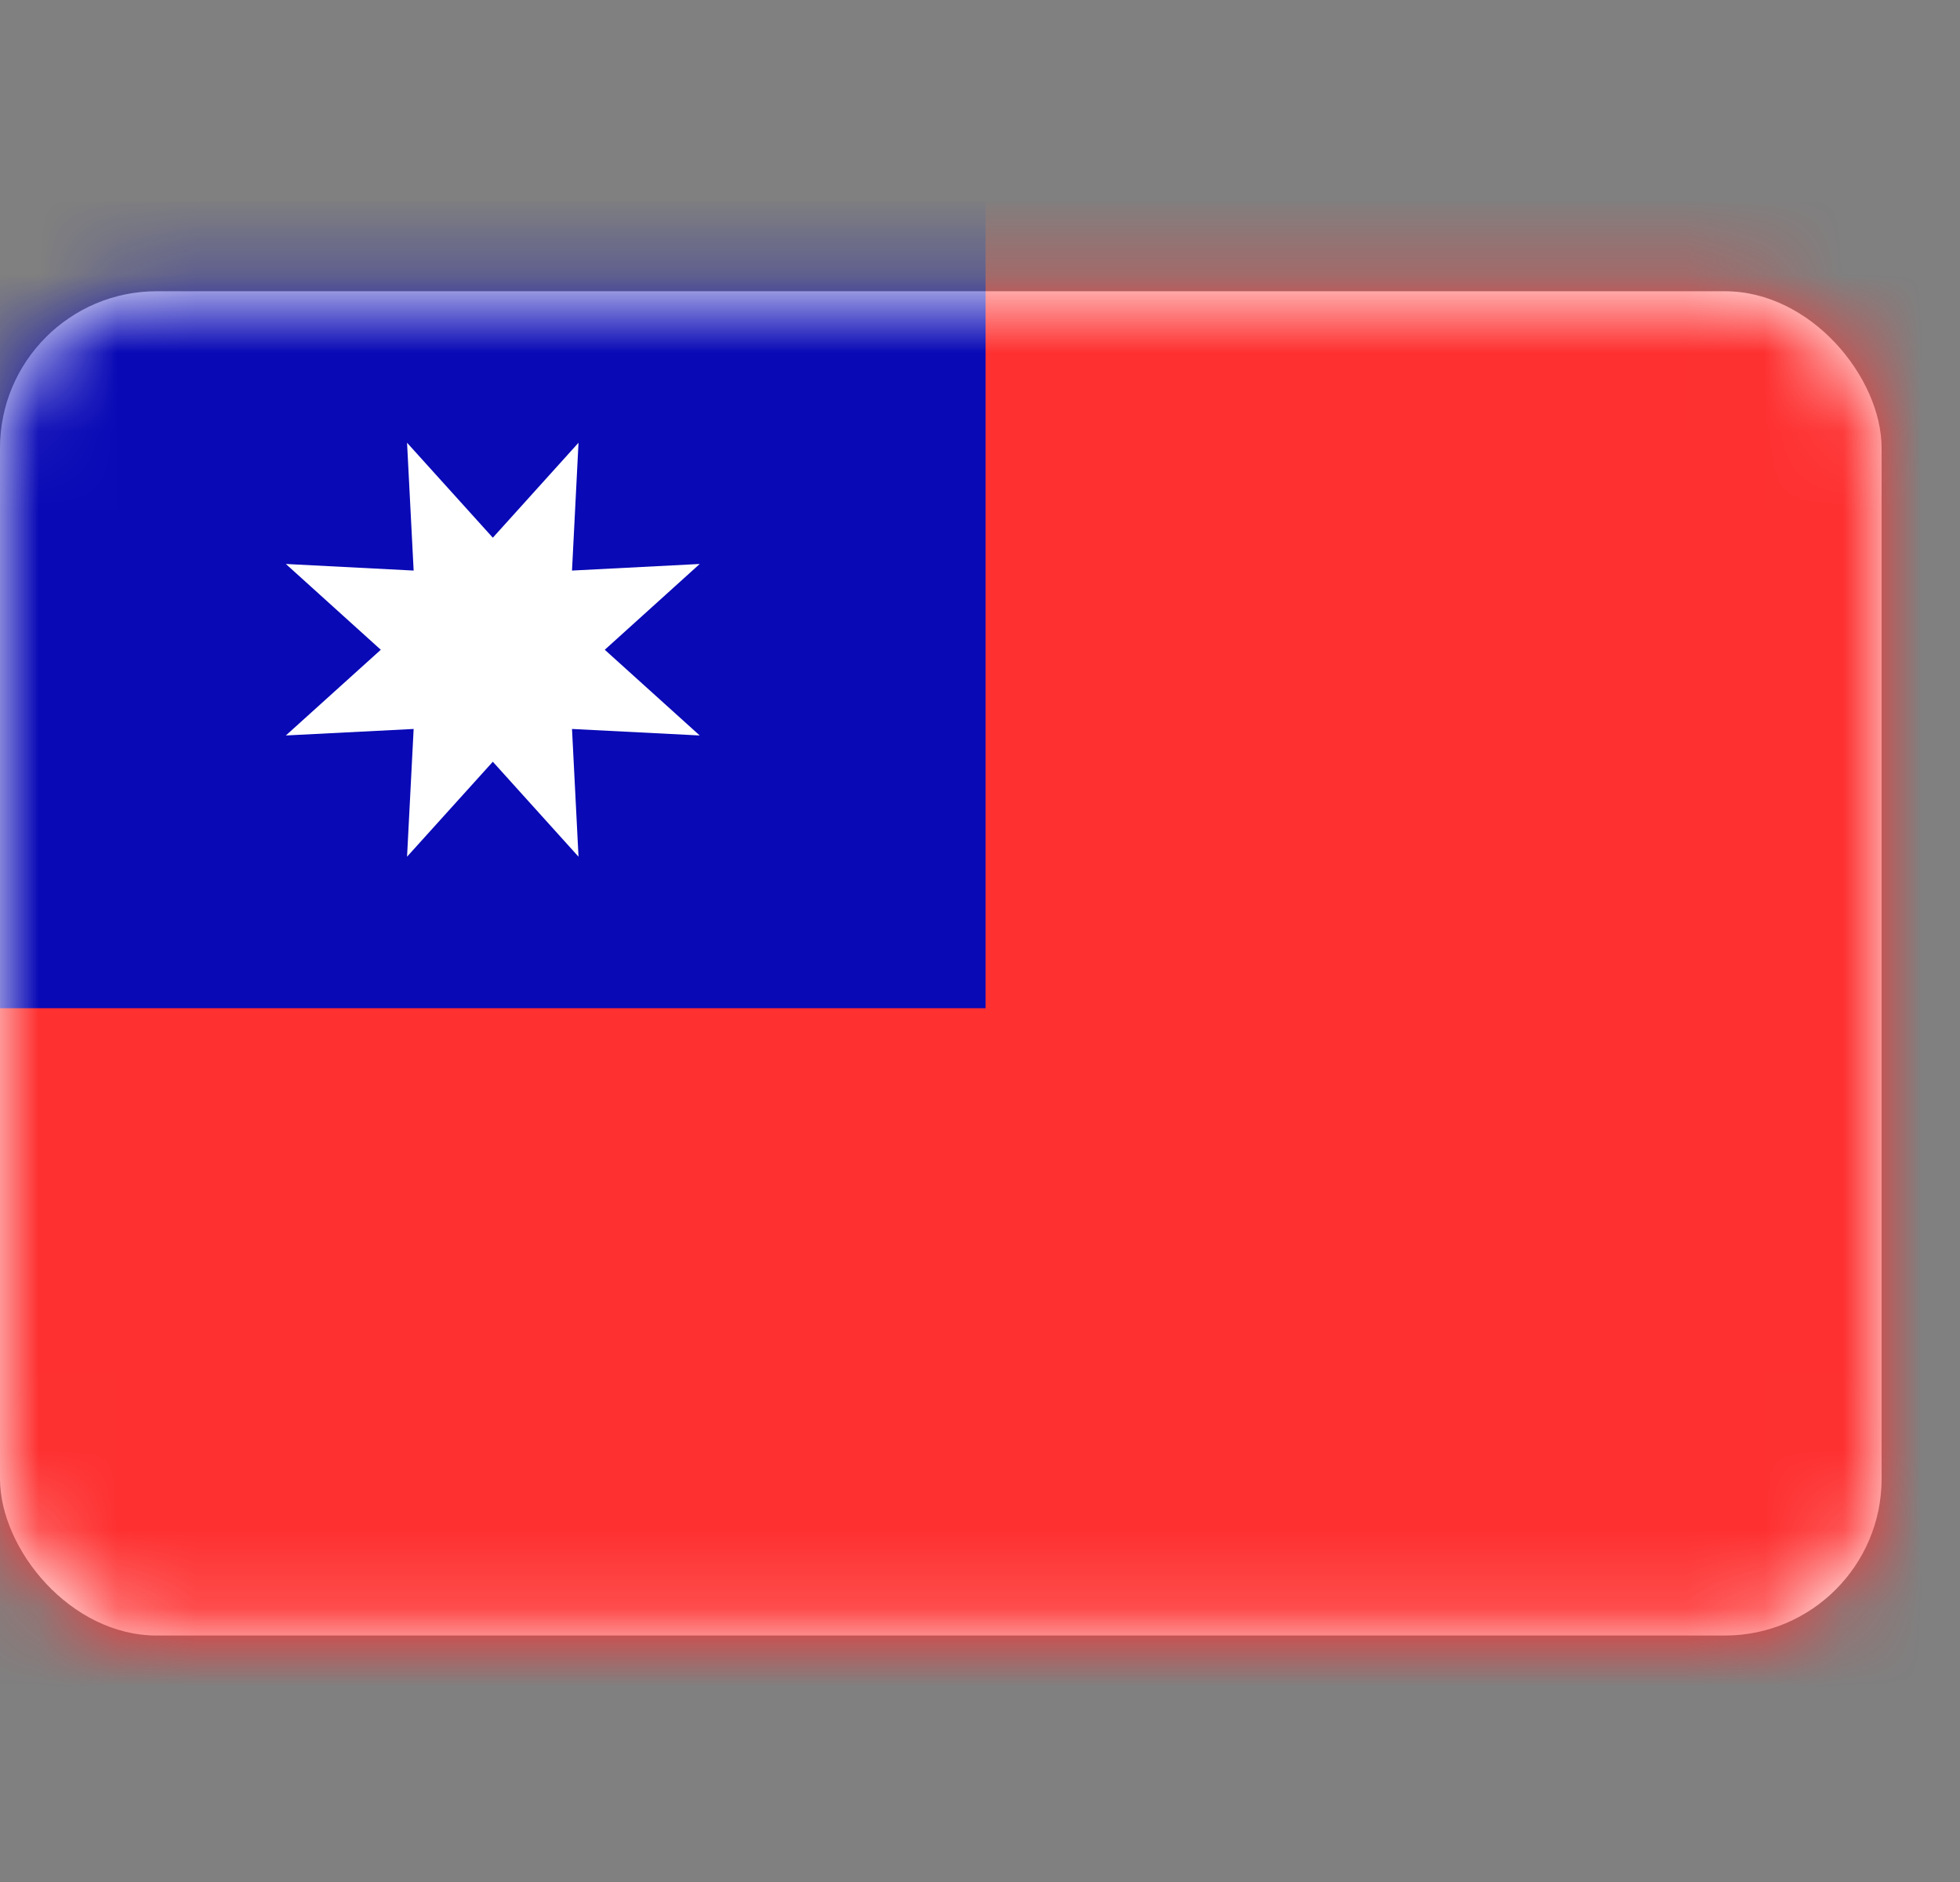
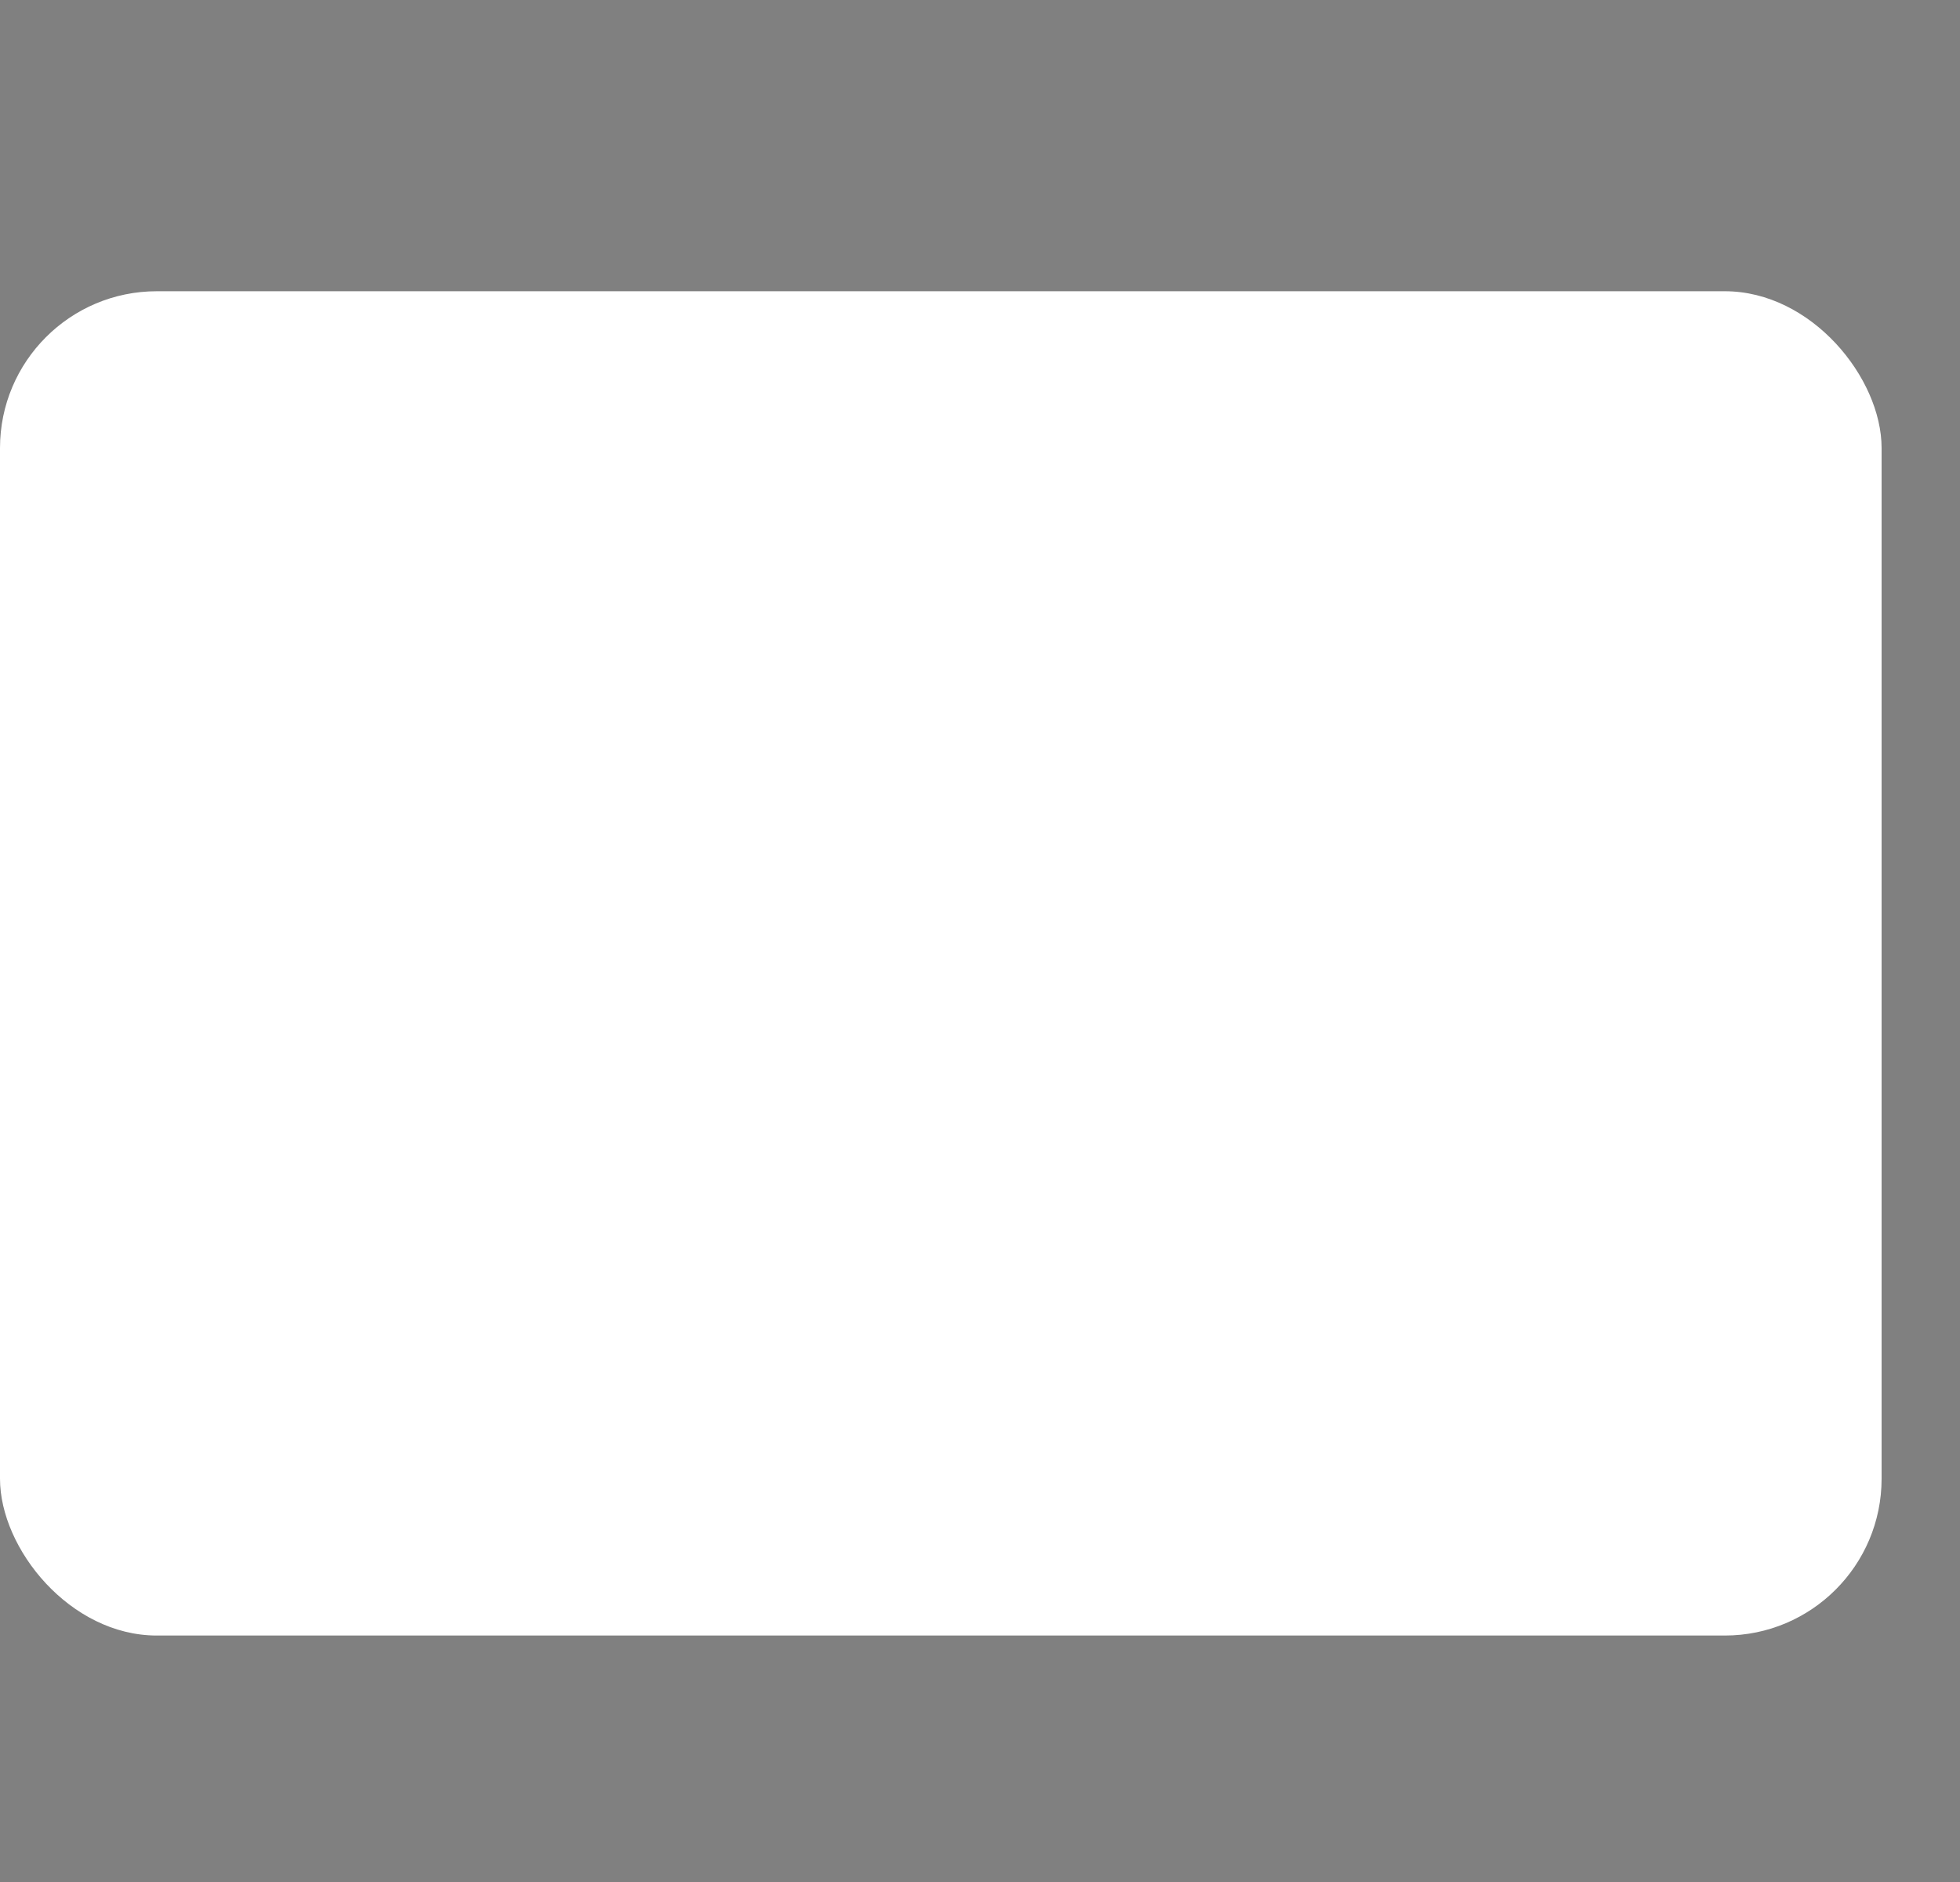
<svg xmlns="http://www.w3.org/2000/svg" width="25" height="24" viewBox="0 0 25 24" fill="none">
  <rect x="0" y="0" width="25" height="24" fill="#808080" stroke="none" />
  <rect y="3.714" width="24" height="17.143" rx="2" fill="white" />
  <mask id="mask0_1_2445" style="mask-type:luminance" maskUnits="userSpaceOnUse" x="0" y="3" width="24" height="18">
-     <rect y="3.714" width="24" height="17.143" rx="2" fill="white" />
-   </mask>
+     </mask>
  <g mask="url(#mask0_1_2445)">
    <path fill-rule="evenodd" clip-rule="evenodd" d="M-1.143 22H25.143V2.571H-1.143V22Z" fill="#FE3030" />
    <path fill-rule="evenodd" clip-rule="evenodd" d="M-1.143 12.857H12.571V2.571H-1.143V12.857Z" fill="#0909B6" />
-     <path fill-rule="evenodd" clip-rule="evenodd" d="M6.286 9.714L5.192 10.925L5.276 9.296L3.646 9.379L4.857 8.286L3.646 7.192L5.276 7.276L5.192 5.646L6.286 6.857L7.379 5.646L7.296 7.276L8.925 7.192L7.714 8.286L8.925 9.379L7.296 9.296L7.379 10.925L6.286 9.714Z" fill="white" />
  </g>
</svg>